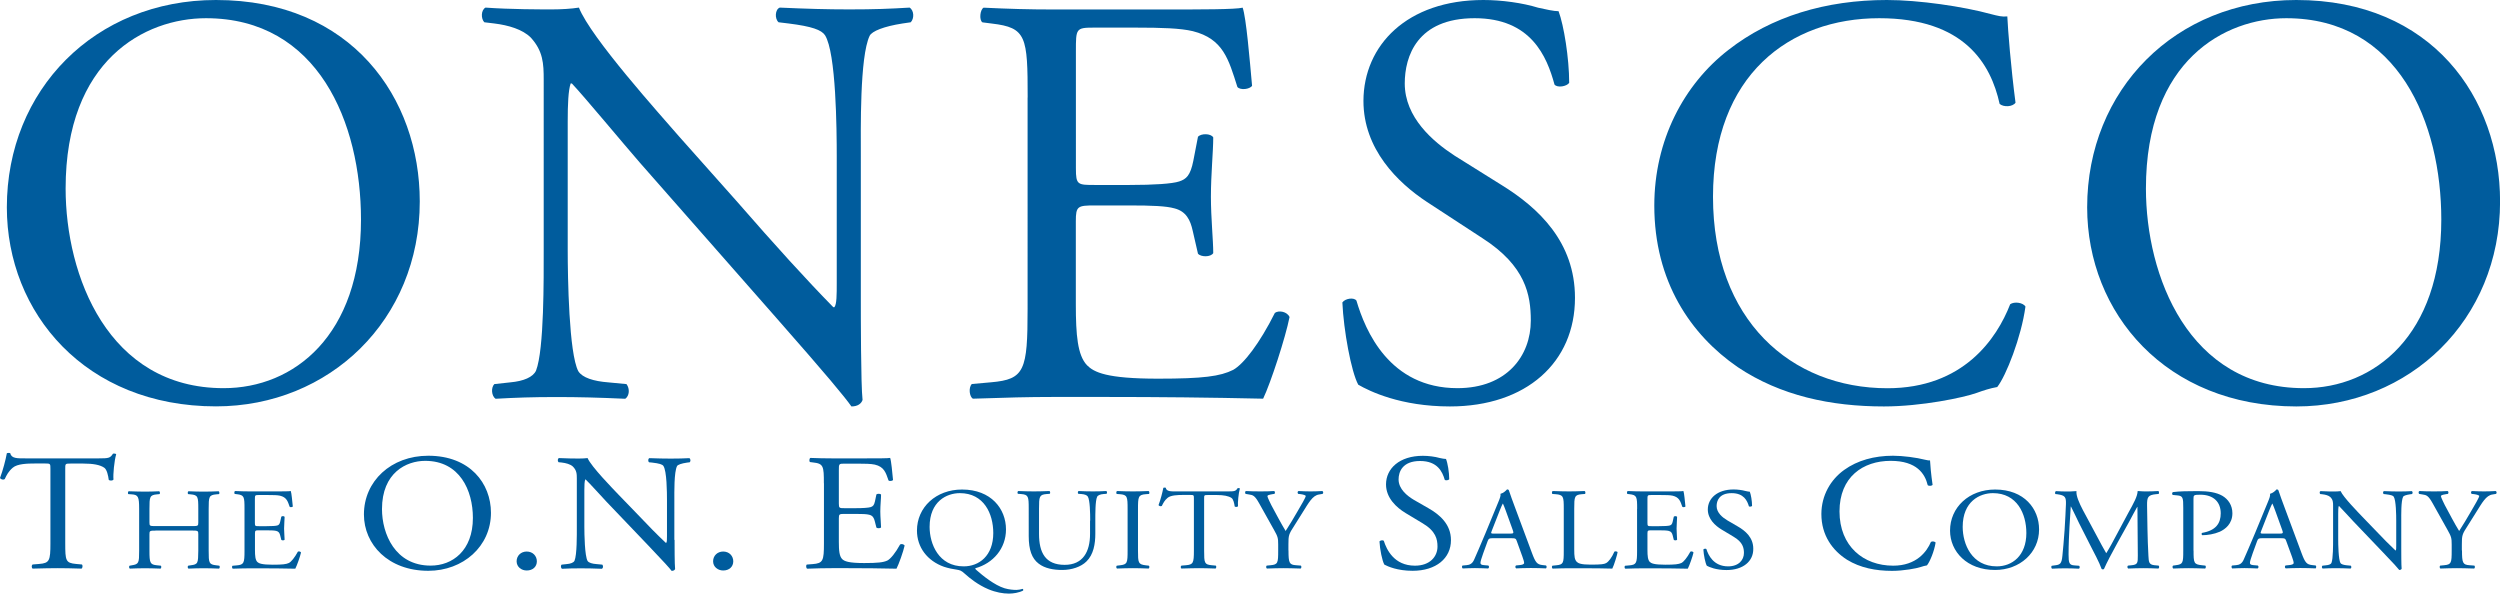
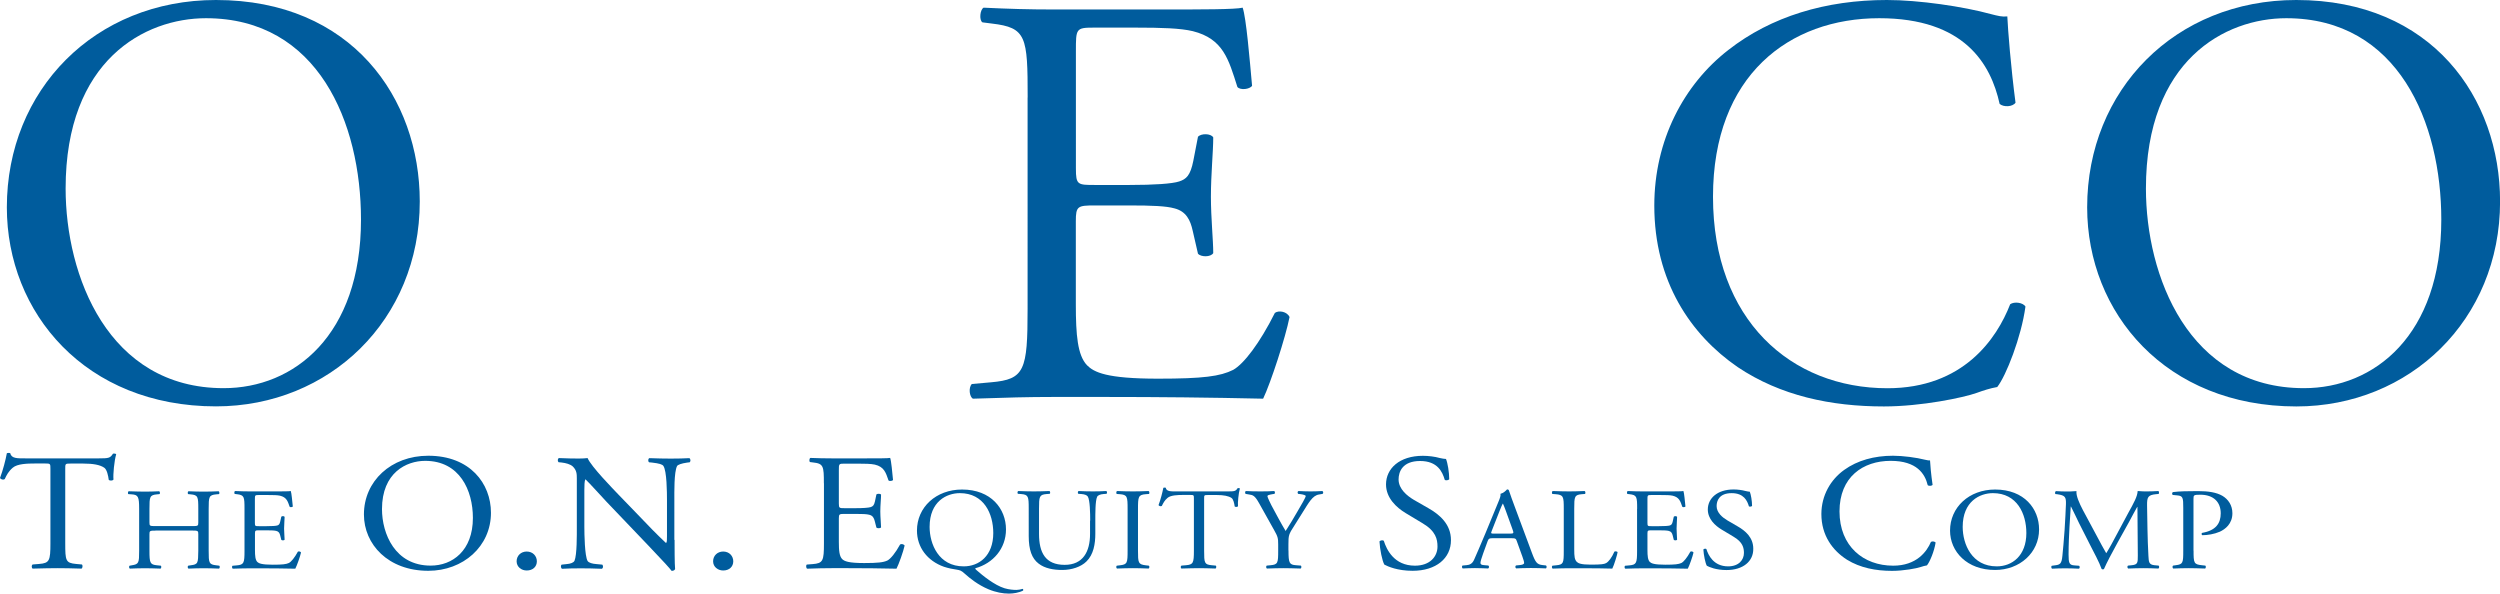
<svg xmlns="http://www.w3.org/2000/svg" version="1.1" id="Layer_1" x="0px" y="0px" viewBox="0 0 332.21 78.88" style="enable-background:new 0 0 332.21 78.88;" xml:space="preserve">
  <style type="text/css">
	.st0{fill:#005C9D;}
</style>
  <g>
    <path class="st0" d="M47.97,29.19c0-12.88-5.7-26.77-20.6-26.77c-8.12,0-18.65,5.54-18.65,22.63c0,11.55,5.62,26.53,20.99,26.53   C39.08,51.59,47.97,44.56,47.97,29.19 M0.91,27.55C0.91,11.94,12.62,0,28.7,0c18.03,0,27.08,13.03,27.08,26.77   C55.78,42.53,43.76,54,28.7,54C11.37,54,0.91,41.6,0.91,27.55" />
-     <path class="st0" d="M114.39,39.49c0,2.34,0,11.63,0.23,13.66c-0.16,0.47-0.62,0.86-1.48,0.86c-0.94-1.33-3.2-4.06-9.99-11.78   l-18.11-20.6c-2.11-2.42-7.42-8.82-9.05-10.54h-0.16c-0.31,0.94-0.39,2.73-0.39,5.07v17.01c0,3.67,0.16,13.81,1.41,16.16   c0.54,0.86,2.03,1.33,3.98,1.48l2.42,0.23c0.47,0.62,0.39,1.56-0.16,1.95c-3.51-0.16-6.24-0.23-9.13-0.23   c-3.28,0-5.38,0.08-8.11,0.23c-0.55-0.39-0.62-1.48-0.16-1.95l2.11-0.23c1.79-0.16,3.04-0.7,3.43-1.56   c1.09-2.81,1.02-12.33,1.02-16.08V10.61c0-2.18-0.08-3.82-1.72-5.62c-1.09-1.09-2.97-1.64-4.84-1.87l-1.33-0.16   C63.9,2.5,63.9,1.33,64.52,1.01c3.28,0.24,7.41,0.24,8.82,0.24c1.25,0,2.57-0.08,3.59-0.24c1.56,3.98,10.85,14.28,13.35,17.17   l7.57,8.51c5.31,6.09,9.21,10.38,12.88,14.13h0.15c0.31-0.39,0.31-1.64,0.31-3.28v-16.7c0-3.67-0.08-13.81-1.56-16.16   c-0.47-0.7-1.72-1.17-4.84-1.56l-1.33-0.16c-0.54-0.47-0.47-1.72,0.16-1.95c3.59,0.16,6.24,0.24,9.21,0.24   c3.36,0,5.38-0.08,8.04-0.24c0.62,0.39,0.62,1.48,0.15,1.95l-1.09,0.16c-2.5,0.39-4.06,1.02-4.37,1.64   c-1.33,2.81-1.17,12.49-1.17,16.08V39.49z" />
    <path class="st0" d="M136.56,12.96c0-8.11-0.16-9.29-4.76-9.83l-1.25-0.16c-0.47-0.31-0.31-1.72,0.16-1.95   c3.36,0.16,6.01,0.24,9.21,0.24h14.67c5,0,9.6,0,10.54-0.24c0.47,1.33,0.94,6.95,1.25,10.38c-0.31,0.47-1.56,0.62-1.95,0.16   c-1.17-3.67-1.87-6.4-5.93-7.42c-1.64-0.39-4.14-0.47-7.57-0.47h-5.62c-2.34,0-2.34,0.16-2.34,3.12V22.4   c0,2.18,0.23,2.18,2.57,2.18h4.53c3.28,0,5.7-0.16,6.63-0.47c0.94-0.31,1.48-0.78,1.87-2.73l0.62-3.2   c0.39-0.47,1.72-0.47,2.03,0.08c0,1.87-0.31,4.92-0.31,7.88c0,2.81,0.31,5.77,0.31,7.49c-0.31,0.55-1.64,0.55-2.03,0.08l-0.7-3.05   c-0.31-1.41-0.86-2.57-2.42-2.97c-1.1-0.31-2.97-0.39-6.01-0.39h-4.53c-2.34,0-2.57,0.08-2.57,2.11v11c0,4.14,0.23,6.79,1.48,8.12   c0.94,0.94,2.58,1.79,9.44,1.79c6.01,0,8.27-0.31,9.99-1.17c1.4-0.78,3.51-3.51,5.54-7.57c0.55-0.39,1.64-0.16,1.95,0.55   c-0.54,2.73-2.5,8.74-3.51,10.85c-7.03-0.16-13.97-0.23-20.92-0.23h-7.02c-3.36,0-6.01,0.08-10.62,0.23   c-0.47-0.23-0.62-1.48-0.15-1.95l2.57-0.23c4.45-0.39,4.84-1.56,4.84-9.75V12.96z" />
-     <path class="st0" d="M192.67,54.01c-6.56,0-10.69-2.03-12.18-2.89c-0.94-1.72-1.95-7.26-2.11-10.93c0.39-0.55,1.56-0.7,1.87-0.24   c1.17,3.98,4.37,11.63,13.42,11.63c6.56,0,9.75-4.29,9.75-8.98c0-3.43-0.7-7.26-6.4-10.93l-7.41-4.84   c-3.9-2.57-8.43-7.02-8.43-13.42C181.2,6.01,186.98,0,197.12,0c2.42,0,5.23,0.39,7.26,1.02c1.02,0.23,2.11,0.47,2.73,0.47   c0.7,1.87,1.41,6.24,1.41,9.52c-0.31,0.47-1.56,0.7-1.95,0.23c-1.02-3.75-3.12-8.82-10.61-8.82c-7.65,0-9.29,5.07-9.29,8.67   c0,4.52,3.74,7.72,6.63,9.6l6.24,3.9c4.92,3.04,9.75,7.57,9.75,14.98C209.3,48.15,202.82,54.01,192.67,54.01" />
    <path class="st0" d="M229.67,6.64C235.36,2.19,242.62,0,250.74,0c4.21,0,10.14,0.86,13.81,1.87c0.94,0.24,1.49,0.39,2.19,0.31   c0.08,1.79,0.47,6.71,1.09,11.47c-0.39,0.55-1.56,0.62-2.11,0.16c-1.17-5.31-4.68-11.39-16-11.39c-11.94,0-22.09,7.57-22.09,23.73   c0,16.39,10.38,25.44,23.18,25.44c10.07,0,14.52-6.56,16.31-11.16c0.54-0.39,1.72-0.23,2.03,0.31c-0.55,4.06-2.58,9.21-3.75,10.69   c-0.94,0.16-1.87,0.47-2.73,0.78c-1.72,0.62-7.34,1.8-12.33,1.8c-7.02,0-13.73-1.41-19.43-5.23c-6.24-4.29-11.08-11.39-11.08-21.46   C219.83,18.65,223.74,11.24,229.67,6.64" />
    <path class="st0" d="M324.41,29.19c0-12.88-5.7-26.77-20.6-26.77c-8.11,0-18.65,5.54-18.65,22.63c0,11.55,5.62,26.53,20.99,26.53   C315.51,51.59,324.41,44.56,324.41,29.19 M277.35,27.55C277.35,11.94,289.06,0,305.14,0c18.03,0,27.08,13.03,27.08,26.77   c0,15.76-12.02,27.24-27.08,27.24C287.81,54,277.35,41.6,277.35,27.55" />
    <path class="st0" d="M8.67,72.18c0,2.32,0.05,2.63,1.44,2.76l0.77,0.07c0.14,0.09,0.1,0.49-0.05,0.55   c-1.37-0.04-2.19-0.06-3.15-0.06c-0.96,0-1.8,0.02-3.34,0.06c-0.14-0.06-0.19-0.44,0-0.55l0.87-0.07c1.37-0.11,1.49-0.44,1.49-2.76   V62.3c0-0.69,0-0.71-0.72-0.71H4.66c-1.03,0-2.35,0.04-2.95,0.55c-0.58,0.49-0.82,0.97-1.08,1.52C0.43,63.81,0.1,63.7,0,63.52   c0.38-0.99,0.75-2.41,0.91-3.29c0.07-0.05,0.38-0.07,0.46,0c0.14,0.71,0.94,0.68,2.04,0.68h9.73c1.3,0,1.51-0.04,1.87-0.62   c0.12-0.04,0.38-0.02,0.43,0.07c-0.26,0.9-0.43,2.69-0.36,3.36c-0.1,0.18-0.5,0.18-0.63,0.04c-0.07-0.55-0.24-1.37-0.6-1.61   c-0.55-0.38-1.47-0.55-2.79-0.55H9.37c-0.72,0-0.7,0.02-0.7,0.75V72.18z" />
    <path class="st0" d="M20.7,70.51c-0.81,0-0.84,0.03-0.84,0.5v2.18c0,1.62,0.08,1.84,1.02,1.93l0.49,0.05   c0.1,0.06,0.07,0.34-0.03,0.39c-0.91-0.03-1.48-0.05-2.14-0.05c-0.72,0-1.29,0.03-1.95,0.05c-0.1-0.05-0.14-0.3-0.03-0.39   l0.29-0.05c0.94-0.15,0.98-0.31,0.98-1.93v-5.56c0-1.62-0.12-1.88-0.99-1.94l-0.44-0.03c-0.1-0.06-0.06-0.34,0.03-0.38   c0.82,0.02,1.4,0.05,2.12,0.05c0.66,0,1.23-0.02,1.95-0.05c0.1,0.05,0.14,0.32,0.03,0.38l-0.32,0.03   c-0.98,0.09-1.01,0.32-1.01,1.94v1.78c0,0.48,0.03,0.5,0.84,0.5h4.81c0.81,0,0.84-0.02,0.84-0.5v-1.78c0-1.62-0.03-1.85-1.02-1.94   l-0.32-0.03c-0.1-0.06-0.07-0.34,0.03-0.38c0.77,0.03,1.35,0.05,2.04,0.05c0.66,0,1.23-0.02,1.98-0.05   c0.1,0.05,0.14,0.32,0.03,0.38l-0.35,0.03c-0.98,0.09-1.01,0.32-1.01,1.94v5.56c0,1.62,0.03,1.82,1.01,1.93l0.4,0.05   c0.1,0.06,0.07,0.34-0.03,0.39c-0.81-0.03-1.38-0.05-2.03-0.05c-0.69,0-1.29,0.02-2.04,0.05c-0.1-0.05-0.14-0.3-0.03-0.39   l0.32-0.05c1.02-0.12,0.99-0.31,1.02-1.93V71c0-0.46-0.03-0.5-0.84-0.5H20.7z" />
    <path class="st0" d="M32.49,67.62c0-1.61-0.03-1.84-1.02-1.95l-0.27-0.03c-0.1-0.06-0.07-0.34,0.03-0.39   c0.72,0.03,1.29,0.05,1.98,0.05h3.16c1.08,0,2.07,0,2.27-0.05c0.1,0.26,0.2,1.38,0.27,2.06c-0.07,0.09-0.34,0.12-0.42,0.03   c-0.25-0.72-0.4-1.26-1.28-1.47c-0.35-0.08-0.89-0.09-1.63-0.09h-1.21c-0.5,0-0.5,0.03-0.5,0.62v3.09c0,0.43,0.05,0.43,0.56,0.43   h0.98c0.71,0,1.23-0.03,1.43-0.09c0.2-0.06,0.32-0.16,0.4-0.54l0.14-0.63c0.09-0.1,0.37-0.1,0.44,0.02c0,0.37-0.07,0.97-0.07,1.56   c0,0.56,0.07,1.14,0.07,1.48c-0.07,0.11-0.35,0.11-0.44,0.02l-0.15-0.6c-0.07-0.28-0.18-0.51-0.52-0.59   c-0.23-0.06-0.64-0.08-1.29-0.08h-0.98c-0.5,0-0.56,0.02-0.56,0.42v2.18c0,0.82,0.05,1.34,0.32,1.61c0.2,0.18,0.56,0.36,2.04,0.36   c1.3,0,1.78-0.06,2.15-0.23c0.3-0.15,0.76-0.7,1.19-1.5c0.12-0.08,0.35-0.03,0.42,0.11c-0.12,0.54-0.54,1.73-0.76,2.15   c-1.51-0.03-3.01-0.05-4.51-0.05h-1.51c-0.72,0-1.29,0.02-2.29,0.05c-0.1-0.05-0.14-0.3-0.04-0.39l0.56-0.05   c0.96-0.08,1.04-0.31,1.04-1.93V67.62z" />
    <path class="st0" d="M62.84,68.82c0-3.65-1.75-7.58-6.34-7.58c-2.5,0-5.74,1.57-5.74,6.41c0,3.27,1.73,7.51,6.46,7.51   C60.11,75.17,62.84,73.18,62.84,68.82 M48.36,68.36c0-4.42,3.6-7.8,8.55-7.8c5.55,0,8.33,3.69,8.33,7.58c0,4.47-3.7,7.71-8.33,7.71   C51.58,75.85,48.36,72.34,48.36,68.36" />
    <path class="st0" d="M68.65,74.59c0-0.75,0.58-1.3,1.34-1.3c0.82,0,1.35,0.6,1.35,1.3c0,0.71-0.53,1.22-1.35,1.22   C69.3,75.81,68.65,75.34,68.65,74.59" />
    <path class="st0" d="M89.64,71.74c0,0.66,0,3.29,0.07,3.87c-0.05,0.14-0.19,0.25-0.46,0.25c-0.29-0.38-0.98-1.15-3.07-3.34   l-5.57-5.83c-0.65-0.69-2.28-2.5-2.79-2.98h-0.05c-0.1,0.26-0.12,0.77-0.12,1.44v4.82c0,1.04,0.05,3.91,0.43,4.57   c0.17,0.25,0.62,0.38,1.22,0.42l0.74,0.07c0.14,0.18,0.12,0.44-0.05,0.55c-1.08-0.04-1.92-0.06-2.81-0.06   c-1.01,0-1.66,0.02-2.5,0.06c-0.17-0.11-0.19-0.42-0.05-0.55l0.65-0.07c0.55-0.04,0.94-0.2,1.06-0.44   c0.34-0.79,0.31-3.49,0.31-4.55v-6.39c0-0.62-0.02-1.08-0.53-1.59c-0.34-0.31-0.91-0.46-1.49-0.53l-0.41-0.04   c-0.14-0.14-0.14-0.46,0.05-0.55c1.01,0.06,2.28,0.06,2.71,0.06c0.38,0,0.79-0.02,1.1-0.06c0.48,1.13,3.34,4.05,4.11,4.86   l2.33,2.41c1.63,1.72,2.83,2.94,3.96,4h0.05c0.1-0.11,0.1-0.46,0.1-0.93v-4.73c0-1.04-0.02-3.91-0.48-4.57   c-0.14-0.2-0.53-0.33-1.49-0.44l-0.41-0.04c-0.17-0.14-0.14-0.49,0.05-0.55c1.1,0.04,1.92,0.06,2.83,0.06   c1.03,0,1.66-0.02,2.47-0.06c0.19,0.11,0.19,0.42,0.05,0.55l-0.34,0.04c-0.77,0.11-1.25,0.29-1.34,0.46   c-0.41,0.79-0.36,3.53-0.36,4.55V71.74z" />
    <path class="st0" d="M94.76,74.59c0-0.75,0.58-1.3,1.34-1.3c0.82,0,1.34,0.6,1.34,1.3c0,0.71-0.53,1.22-1.34,1.22   C95.41,75.81,94.76,75.34,94.76,74.59" />
    <path class="st0" d="M109.48,64.23c0-2.3-0.05-2.63-1.46-2.78l-0.38-0.05c-0.14-0.09-0.1-0.49,0.05-0.55   c1.03,0.04,1.85,0.06,2.84,0.06h4.52c1.54,0,2.95,0,3.24-0.06c0.14,0.38,0.29,1.97,0.38,2.94c-0.1,0.13-0.48,0.18-0.6,0.05   c-0.36-1.04-0.58-1.81-1.82-2.1c-0.5-0.11-1.27-0.13-2.33-0.13h-1.73c-0.72,0-0.72,0.04-0.72,0.88v4.42c0,0.62,0.07,0.62,0.79,0.62   h1.39c1.01,0,1.75-0.05,2.04-0.14c0.29-0.09,0.46-0.22,0.58-0.77l0.19-0.91c0.12-0.13,0.53-0.13,0.62,0.02   c0,0.53-0.1,1.39-0.1,2.23c0,0.8,0.1,1.64,0.1,2.12c-0.1,0.15-0.5,0.15-0.62,0.02l-0.22-0.86c-0.1-0.4-0.26-0.73-0.74-0.84   c-0.34-0.09-0.91-0.11-1.85-0.11h-1.39c-0.72,0-0.79,0.02-0.79,0.6v3.12c0,1.17,0.07,1.92,0.46,2.3c0.29,0.26,0.79,0.51,2.9,0.51   c1.85,0,2.55-0.09,3.08-0.33c0.43-0.22,1.08-1,1.7-2.14c0.17-0.11,0.5-0.04,0.6,0.15c-0.17,0.78-0.77,2.48-1.08,3.07   c-2.16-0.05-4.3-0.07-6.44-0.07h-2.16c-1.03,0-1.85,0.02-3.27,0.07c-0.14-0.07-0.19-0.42-0.05-0.55l0.79-0.06   c1.37-0.11,1.49-0.44,1.49-2.76V64.23z" />
    <path class="st0" d="M131.99,70.83c0-2.55-1.23-5.3-4.44-5.3c-1.75,0-4.02,1.1-4.02,4.48c0,2.29,1.21,5.25,4.52,5.25   C130.08,75.27,131.99,73.88,131.99,70.83 M133.68,70.35c0,2.55-1.72,4.51-4.07,5.16c-0.03,0.08,0.03,0.14,0.13,0.23   c0.86,0.76,2.41,2.02,3.75,2.43c0.62,0.18,1.18,0.22,1.57,0.22c0.17,0,0.57-0.05,0.81-0.14c0.1,0.01,0.14,0.15,0.08,0.23   c-0.54,0.28-1.29,0.4-1.88,0.4c-0.78,0-1.73-0.16-2.73-0.58c-1.38-0.58-2.49-1.48-3.11-2.04c-0.5-0.46-0.66-0.49-1.13-0.57   c-0.44-0.06-1.04-0.17-1.65-0.37c-2.24-0.79-3.6-2.61-3.6-4.82c0-3.09,2.53-5.45,5.99-5.45C131.72,65.05,133.68,67.63,133.68,70.35   " />
    <path class="st0" d="M144.87,69.18c0-0.96-0.03-2.74-0.32-3.2c-0.12-0.18-0.42-0.3-0.84-0.33l-0.42-0.03   c-0.1-0.11-0.07-0.31,0.03-0.37c0.64,0.03,1.26,0.05,1.92,0.05c0.71,0,1.16-0.02,1.77-0.05c0.13,0.08,0.12,0.28,0.03,0.37   l-0.41,0.03c-0.42,0.03-0.76,0.17-0.84,0.37c-0.25,0.51-0.24,2.29-0.24,3.15v1.75c0,1.34-0.23,2.77-1.18,3.69   c-0.72,0.72-1.97,1.13-3.21,1.13c-1.16,0-2.32-0.2-3.15-0.85c-0.89-0.68-1.31-1.81-1.31-3.65V67.6c0-1.61-0.03-1.87-1.01-1.95   l-0.42-0.03c-0.1-0.06-0.07-0.32,0.03-0.37c0.84,0.03,1.41,0.05,2.09,0.05c0.69,0,1.24-0.02,2.07-0.05   c0.1,0.05,0.13,0.31,0.03,0.37l-0.41,0.03c-0.98,0.08-1.01,0.34-1.01,1.95v3.34c0,2.49,0.84,4.12,3.41,4.12   c2.44,0,3.37-1.76,3.37-4.11V69.18z" />
    <path class="st0" d="M149.84,67.65c0-1.64-0.03-1.9-1.02-1.98l-0.42-0.03c-0.1-0.06-0.07-0.34,0.03-0.39   c0.84,0.03,1.41,0.05,2.12,0.05c0.67,0,1.24-0.02,2.09-0.05c0.1,0.05,0.14,0.33,0.03,0.39l-0.42,0.03   c-0.99,0.08-1.03,0.34-1.03,1.98v5.5c0,1.64,0.03,1.85,1.03,1.97l0.42,0.05c0.1,0.06,0.07,0.34-0.03,0.38   c-0.84-0.03-1.42-0.05-2.09-0.05c-0.71,0-1.28,0.02-2.12,0.05c-0.1-0.05-0.14-0.29-0.03-0.38l0.42-0.05   c0.99-0.11,1.02-0.33,1.02-1.97V67.65z" />
    <path class="st0" d="M160.01,73.18c0,1.62,0.03,1.84,1.01,1.93l0.54,0.05c0.1,0.06,0.07,0.34-0.03,0.39   c-0.96-0.03-1.53-0.05-2.2-0.05c-0.67,0-1.26,0.02-2.34,0.05c-0.1-0.05-0.13-0.31,0-0.39l0.61-0.05c0.96-0.08,1.05-0.31,1.05-1.93   v-6.91c0-0.48,0-0.5-0.51-0.5h-0.92c-0.72,0-1.65,0.03-2.07,0.39c-0.4,0.34-0.57,0.68-0.76,1.07c-0.14,0.09-0.37,0.02-0.44-0.11   c0.27-0.7,0.52-1.68,0.64-2.3c0.05-0.03,0.27-0.05,0.32,0c0.1,0.5,0.66,0.48,1.43,0.48h6.81c0.91,0,1.06-0.03,1.31-0.43   c0.08-0.03,0.27-0.02,0.3,0.05c-0.18,0.63-0.3,1.89-0.25,2.35c-0.07,0.12-0.35,0.12-0.44,0.03c-0.05-0.39-0.17-0.96-0.42-1.13   c-0.39-0.26-1.03-0.39-1.95-0.39h-1.2c-0.5,0-0.49,0.02-0.49,0.53V73.18z" />
    <path class="st0" d="M171.22,73.15c0,1.65,0.1,1.9,1.01,1.96l0.64,0.05c0.1,0.09,0.07,0.34-0.03,0.39   c-1.04-0.03-1.62-0.05-2.29-0.05c-0.7,0-1.31,0.02-2.2,0.05c-0.1-0.05-0.14-0.3-0.03-0.39l0.52-0.05c0.98-0.09,1.01-0.31,1.01-1.96   v-0.79c0-0.85-0.05-1.05-0.54-1.92l-1.99-3.56c-0.57-1.02-0.82-1.1-1.33-1.17l-0.47-0.08c-0.1-0.11-0.08-0.32,0.03-0.38   c0.54,0.03,1.14,0.05,1.95,0.05c0.78,0,1.38-0.02,1.8-0.05c0.15,0.05,0.15,0.29,0.05,0.38l-0.22,0.03   c-0.59,0.1-0.71,0.16-0.71,0.28c0,0.15,0.44,1.03,0.52,1.19c0.62,1.14,1.25,2.36,1.9,3.43c0.52-0.82,1.08-1.72,1.58-2.61   c0.47-0.8,1.09-1.85,1.09-2.04c0-0.09-0.3-0.2-0.7-0.25l-0.3-0.03c-0.12-0.11-0.1-0.32,0.03-0.38c0.61,0.03,1.1,0.05,1.61,0.05   c0.52,0,0.99-0.02,1.57-0.05c0.14,0.08,0.15,0.29,0.03,0.38l-0.47,0.08c-0.87,0.12-1.38,1.11-2.22,2.44l-1.06,1.69   c-0.76,1.16-0.79,1.31-0.79,2.5V73.15z" />
    <path class="st0" d="M187.71,75.85c-2.02,0-3.29-0.58-3.75-0.82c-0.29-0.49-0.6-2.05-0.65-3.09c0.12-0.15,0.48-0.2,0.58-0.06   c0.36,1.13,1.35,3.29,4.13,3.29c2.01,0,3-1.22,3-2.54c0-0.97-0.22-2.05-1.97-3.09l-2.28-1.37c-1.2-0.73-2.59-1.99-2.59-3.8   c0-2.1,1.78-3.8,4.9-3.8c0.74,0,1.61,0.11,2.23,0.29c0.31,0.07,0.65,0.13,0.84,0.13c0.22,0.53,0.43,1.77,0.43,2.7   c-0.1,0.13-0.48,0.2-0.6,0.06c-0.31-1.06-0.96-2.49-3.27-2.49c-2.35,0-2.86,1.44-2.86,2.45c0,1.28,1.15,2.19,2.04,2.72l1.92,1.1   c1.51,0.86,3,2.14,3,4.24C192.82,74.19,190.83,75.85,187.71,75.85" />
    <path class="st0" d="M198.23,70.54c-0.14,0.35-0.12,0.37,0.35,0.37h2.07c0.49,0,0.52-0.06,0.37-0.48l-0.91-2.52   c-0.14-0.37-0.29-0.79-0.39-0.98h-0.03c-0.05,0.08-0.22,0.45-0.4,0.91L198.23,70.54z M201.56,71.91c-0.12-0.34-0.18-0.39-0.69-0.39   h-2.54c-0.42,0-0.52,0.05-0.64,0.37l-0.59,1.62c-0.25,0.7-0.37,1.11-0.37,1.28c0,0.19,0.09,0.28,0.49,0.31l0.56,0.05   c0.12,0.08,0.12,0.32-0.04,0.39c-0.44-0.03-0.96-0.03-1.75-0.05c-0.56,0-1.16,0.03-1.62,0.05c-0.1-0.06-0.14-0.31-0.03-0.39   l0.55-0.05c0.41-0.03,0.78-0.2,1.01-0.76c0.3-0.71,0.77-1.72,1.48-3.45l1.72-4.17c0.23-0.56,0.34-0.85,0.29-1.1   c0.4-0.11,0.69-0.38,0.87-0.59c0.1,0,0.22,0.03,0.25,0.14c0.22,0.68,0.49,1.39,0.74,2.07l2.31,6.21c0.49,1.33,0.7,1.56,1.43,1.64   l0.45,0.05c0.12,0.08,0.09,0.32,0,0.39c-0.69-0.03-1.28-0.05-2.03-0.05c-0.81,0-1.45,0.03-1.93,0.05   c-0.14-0.06-0.15-0.31-0.03-0.39l0.49-0.05c0.35-0.03,0.59-0.12,0.59-0.28c0-0.17-0.09-0.45-0.22-0.82L201.56,71.91z" />
    <path class="st0" d="M207.8,67.62c0-1.62-0.03-1.87-1.09-1.95l-0.42-0.03c-0.1-0.06-0.07-0.34,0.03-0.39   c0.94,0.03,1.51,0.05,2.19,0.05c0.66,0,1.23-0.02,2.07-0.05c0.1,0.05,0.14,0.33,0.03,0.39l-0.4,0.03   c-0.99,0.08-1.02,0.32-1.02,1.95V73c0,0.97,0.05,1.37,0.35,1.67c0.19,0.17,0.5,0.36,1.83,0.36c1.43,0,1.78-0.06,2.05-0.2   c0.34-0.18,0.77-0.74,1.11-1.53c0.1-0.08,0.42-0.02,0.42,0.09c0,0.17-0.47,1.75-0.7,2.17c-0.86-0.03-2.46-0.05-4.19-0.05h-1.55   c-0.71,0-1.25,0.02-2.19,0.05c-0.1-0.05-0.14-0.3-0.03-0.39l0.5-0.05c0.98-0.09,1.01-0.31,1.01-1.93V67.62z" />
    <path class="st0" d="M217.55,67.62c0-1.61-0.03-1.84-1.02-1.95l-0.27-0.03c-0.1-0.06-0.07-0.34,0.03-0.39   c0.72,0.03,1.29,0.05,1.98,0.05h3.16c1.08,0,2.07,0,2.27-0.05c0.1,0.26,0.2,1.38,0.27,2.06c-0.07,0.09-0.34,0.12-0.42,0.03   c-0.25-0.72-0.4-1.26-1.28-1.47c-0.35-0.08-0.89-0.09-1.63-0.09h-1.21c-0.51,0-0.51,0.03-0.51,0.62v3.09   c0,0.43,0.05,0.43,0.56,0.43h0.97c0.71,0,1.23-0.03,1.43-0.09c0.2-0.06,0.32-0.16,0.4-0.54l0.14-0.63c0.09-0.1,0.37-0.1,0.44,0.02   c0,0.37-0.07,0.97-0.07,1.56c0,0.56,0.07,1.14,0.07,1.48c-0.07,0.11-0.35,0.11-0.44,0.02l-0.15-0.6c-0.07-0.28-0.18-0.51-0.52-0.59   c-0.23-0.06-0.64-0.08-1.3-0.08h-0.97c-0.5,0-0.56,0.02-0.56,0.42v2.18c0,0.82,0.05,1.34,0.32,1.61c0.2,0.18,0.56,0.36,2.04,0.36   c1.3,0,1.78-0.06,2.15-0.23c0.3-0.15,0.76-0.7,1.19-1.5c0.12-0.08,0.35-0.03,0.42,0.11c-0.12,0.54-0.54,1.73-0.76,2.15   c-1.51-0.03-3.01-0.05-4.51-0.05h-1.51c-0.72,0-1.29,0.02-2.29,0.05c-0.1-0.05-0.13-0.3-0.03-0.39l0.56-0.05   c0.96-0.08,1.04-0.31,1.04-1.93V67.62z" />
    <path class="st0" d="M229.43,75.75c-1.41,0-2.3-0.4-2.62-0.57c-0.2-0.34-0.42-1.44-0.46-2.17c0.09-0.1,0.34-0.14,0.4-0.05   c0.25,0.79,0.94,2.3,2.89,2.3c1.41,0,2.1-0.85,2.1-1.78c0-0.68-0.15-1.44-1.38-2.16l-1.6-0.96c-0.84-0.51-1.82-1.39-1.82-2.66   c0-1.47,1.25-2.66,3.43-2.66c0.52,0,1.13,0.08,1.56,0.2c0.22,0.05,0.46,0.1,0.59,0.1c0.15,0.37,0.3,1.23,0.3,1.89   c-0.07,0.09-0.34,0.14-0.42,0.05c-0.22-0.74-0.67-1.75-2.29-1.75c-1.65,0-2,1-2,1.72c0,0.9,0.81,1.53,1.43,1.9l1.34,0.78   c1.06,0.6,2.1,1.5,2.1,2.97C233.02,74.59,231.62,75.75,229.43,75.75" />
    <path class="st0" d="M245.07,62.44c1.75-1.26,3.99-1.88,6.48-1.88c1.3,0,3.12,0.24,4.25,0.53c0.29,0.06,0.46,0.11,0.67,0.09   c0.02,0.51,0.14,1.9,0.34,3.25c-0.12,0.15-0.48,0.18-0.65,0.04c-0.36-1.5-1.44-3.23-4.92-3.23c-3.68,0-6.8,2.14-6.8,6.72   c0,4.64,3.2,7.21,7.13,7.21c3.1,0,4.47-1.86,5.02-3.16c0.17-0.11,0.53-0.06,0.62,0.09c-0.17,1.15-0.79,2.61-1.15,3.03   c-0.29,0.05-0.58,0.13-0.84,0.22c-0.53,0.18-2.26,0.51-3.8,0.51c-2.16,0-4.23-0.4-5.98-1.48c-1.92-1.22-3.41-3.23-3.41-6.08   C242.04,65.84,243.25,63.74,245.07,62.44" />
    <path class="st0" d="M269.27,70.83c0-2.55-1.23-5.3-4.44-5.3c-1.75,0-4.02,1.1-4.02,4.48c0,2.29,1.21,5.25,4.52,5.25   C267.35,75.27,269.27,73.87,269.27,70.83 M259.13,70.51c0-3.09,2.52-5.46,5.99-5.46c3.89,0,5.84,2.58,5.84,5.3   c0,3.12-2.59,5.39-5.84,5.39C261.38,75.75,259.13,73.29,259.13,70.51" />
    <path class="st0" d="M278.71,71.37c0.39,0.73,0.76,1.44,1.16,2.12h0.03c0.46-0.73,0.88-1.53,1.3-2.32l1.58-2.95   c0.78-1.41,1.25-2.25,1.28-2.97c0.57,0.05,0.93,0.05,1.26,0.05c0.42,0,0.98-0.02,1.5-0.05c0.1,0.06,0.1,0.33,0.02,0.39l-0.35,0.03   c-1.06,0.11-1.19,0.39-1.18,1.47c0.03,1.64,0.05,4.5,0.18,6.72c0.05,0.77,0.03,1.18,0.82,1.25l0.54,0.05   c0.1,0.09,0.08,0.32-0.03,0.39c-0.69-0.03-1.38-0.05-1.98-0.05c-0.59,0-1.35,0.02-2.04,0.05c-0.12-0.08-0.14-0.3-0.03-0.39   l0.49-0.05c0.82-0.08,0.82-0.33,0.82-1.31l-0.05-6.44H284c-0.12,0.17-0.76,1.41-1.09,2.01l-1.5,2.7c-0.76,1.36-1.51,2.81-1.82,3.53   c-0.03,0.05-0.1,0.06-0.17,0.06c-0.03,0-0.12-0.02-0.15-0.06c-0.28-0.82-1.09-2.33-1.48-3.09l-1.51-2.98   c-0.35-0.71-0.71-1.51-1.08-2.22h-0.03c-0.07,0.96-0.12,1.85-0.17,2.75c-0.05,0.94-0.12,2.32-0.12,3.63c0,1.14,0.1,1.39,0.76,1.44   l0.64,0.05c0.12,0.09,0.1,0.34-0.02,0.39c-0.57-0.03-1.23-0.05-1.87-0.05c-0.54,0-1.14,0.02-1.71,0.05   c-0.1-0.08-0.14-0.31-0.03-0.39l0.37-0.05c0.71-0.08,0.94-0.18,1.04-1.27c0.1-1.02,0.18-1.87,0.29-3.4   c0.08-1.28,0.15-2.6,0.18-3.45c0.03-0.97-0.1-1.18-1.13-1.33l-0.27-0.03c-0.08-0.09-0.06-0.32,0.07-0.39   c0.5,0.03,0.91,0.05,1.33,0.05c0.39,0,0.84,0,1.4-0.05c-0.07,0.6,0.35,1.56,0.87,2.55L278.71,71.37z" />
    <path class="st0" d="M291.49,73.18c0,1.62,0.03,1.82,1.11,1.93l0.46,0.05c0.1,0.08,0.06,0.34-0.03,0.39   c-0.96-0.03-1.52-0.05-2.19-0.05c-0.71,0-1.31,0.02-2.05,0.05c-0.1-0.05-0.14-0.3-0.03-0.39l0.35-0.05   c0.98-0.12,1.01-0.31,1.01-1.93v-5.7c0-1.31-0.03-1.59-0.79-1.65l-0.61-0.06c-0.12-0.09-0.1-0.32,0.03-0.38   c0.89-0.11,1.93-0.13,3.33-0.13c1.39,0,2.44,0.17,3.23,0.62c0.77,0.45,1.34,1.25,1.34,2.32c0,1.42-0.96,2.13-1.68,2.46   c-0.74,0.32-1.63,0.46-2.32,0.46c-0.12-0.05-0.12-0.28-0.02-0.31c1.81-0.31,2.47-1.25,2.47-2.6c0-1.5-0.96-2.47-2.71-2.47   c-0.89,0-0.91,0.06-0.91,0.56V73.18z" />
-     <path class="st0" d="M300.48,70.54c-0.14,0.35-0.12,0.37,0.35,0.37h2.07c0.49,0,0.52-0.06,0.37-0.48l-0.91-2.52   c-0.14-0.37-0.29-0.79-0.39-0.98h-0.03c-0.05,0.08-0.22,0.45-0.4,0.91L300.48,70.54z M303.81,71.91c-0.12-0.34-0.18-0.39-0.69-0.39   h-2.54c-0.42,0-0.52,0.05-0.64,0.37l-0.59,1.62c-0.25,0.7-0.37,1.11-0.37,1.28c0,0.19,0.09,0.28,0.49,0.31l0.56,0.05   c0.12,0.08,0.12,0.32-0.03,0.39c-0.44-0.03-0.96-0.03-1.75-0.05c-0.56,0-1.16,0.03-1.62,0.05c-0.1-0.06-0.14-0.31-0.03-0.39   l0.55-0.05c0.41-0.03,0.78-0.2,1.01-0.76c0.3-0.71,0.77-1.72,1.48-3.45l1.72-4.17c0.23-0.56,0.34-0.85,0.29-1.1   c0.4-0.11,0.69-0.38,0.87-0.59c0.1,0,0.22,0.03,0.25,0.14c0.22,0.68,0.49,1.39,0.74,2.07l2.31,6.21c0.49,1.33,0.7,1.56,1.43,1.64   l0.46,0.05c0.12,0.08,0.08,0.32,0,0.39c-0.69-0.03-1.28-0.05-2.04-0.05c-0.81,0-1.45,0.03-1.93,0.05   c-0.14-0.06-0.15-0.31-0.03-0.39l0.49-0.05c0.35-0.03,0.59-0.12,0.59-0.28c0-0.17-0.09-0.45-0.22-0.82L303.81,71.91z" />
-     <path class="st0" d="M319.09,72.87c0,0.46,0,2.3,0.05,2.7c-0.03,0.09-0.13,0.17-0.32,0.17c-0.2-0.26-0.69-0.81-2.15-2.33l-3.9-4.08   c-0.45-0.48-1.6-1.74-1.95-2.09h-0.03c-0.07,0.18-0.08,0.54-0.08,1.01v3.37c0,0.73,0.03,2.73,0.3,3.2c0.12,0.17,0.44,0.26,0.86,0.3   l0.52,0.05c0.1,0.12,0.08,0.31-0.03,0.38c-0.76-0.03-1.35-0.05-1.97-0.05c-0.71,0-1.16,0.02-1.75,0.05   c-0.12-0.08-0.13-0.29-0.03-0.38l0.46-0.05c0.39-0.03,0.66-0.14,0.74-0.31c0.23-0.56,0.22-2.44,0.22-3.18v-4.47   c0-0.43-0.02-0.76-0.37-1.11c-0.24-0.22-0.64-0.32-1.05-0.37l-0.29-0.03c-0.1-0.1-0.1-0.33,0.03-0.39c0.71,0.05,1.6,0.05,1.9,0.05   c0.27,0,0.56-0.02,0.78-0.05c0.34,0.79,2.34,2.83,2.88,3.4l1.63,1.69c1.14,1.21,1.99,2.05,2.78,2.8h0.03   c0.07-0.08,0.07-0.33,0.07-0.65v-3.31c0-0.73-0.02-2.73-0.34-3.2c-0.1-0.14-0.37-0.23-1.04-0.31l-0.29-0.03   c-0.12-0.1-0.1-0.34,0.03-0.39c0.78,0.03,1.35,0.05,1.98,0.05c0.73,0,1.16-0.02,1.73-0.05c0.14,0.08,0.14,0.29,0.03,0.39   l-0.24,0.03c-0.54,0.08-0.87,0.2-0.94,0.32c-0.29,0.56-0.25,2.47-0.25,3.18V72.87z" />
-     <path class="st0" d="M327.16,73.15c0,1.65,0.1,1.9,1.01,1.96l0.64,0.05c0.1,0.09,0.07,0.34-0.03,0.39   c-1.04-0.03-1.62-0.05-2.29-0.05c-0.7,0-1.31,0.02-2.2,0.05c-0.1-0.05-0.14-0.3-0.03-0.39l0.52-0.05c0.97-0.09,1.01-0.31,1.01-1.96   v-0.79c0-0.85-0.05-1.05-0.54-1.92l-1.99-3.56c-0.57-1.02-0.82-1.1-1.33-1.17l-0.47-0.08c-0.1-0.11-0.08-0.32,0.03-0.38   c0.54,0.03,1.14,0.05,1.95,0.05c0.78,0,1.38-0.02,1.8-0.05c0.15,0.05,0.15,0.29,0.05,0.38l-0.22,0.03   c-0.59,0.1-0.71,0.16-0.71,0.28c0,0.15,0.44,1.03,0.52,1.19c0.62,1.14,1.24,2.36,1.9,3.43c0.52-0.82,1.08-1.72,1.58-2.61   c0.47-0.8,1.09-1.85,1.09-2.04c0-0.09-0.3-0.2-0.71-0.25l-0.3-0.03c-0.12-0.11-0.1-0.32,0.03-0.38c0.61,0.03,1.09,0.05,1.61,0.05   c0.52,0,0.99-0.02,1.57-0.05c0.13,0.08,0.15,0.29,0.03,0.38l-0.47,0.08c-0.87,0.12-1.38,1.11-2.22,2.44l-1.06,1.69   c-0.76,1.16-0.79,1.31-0.79,2.5V73.15z" />
  </g>
</svg>